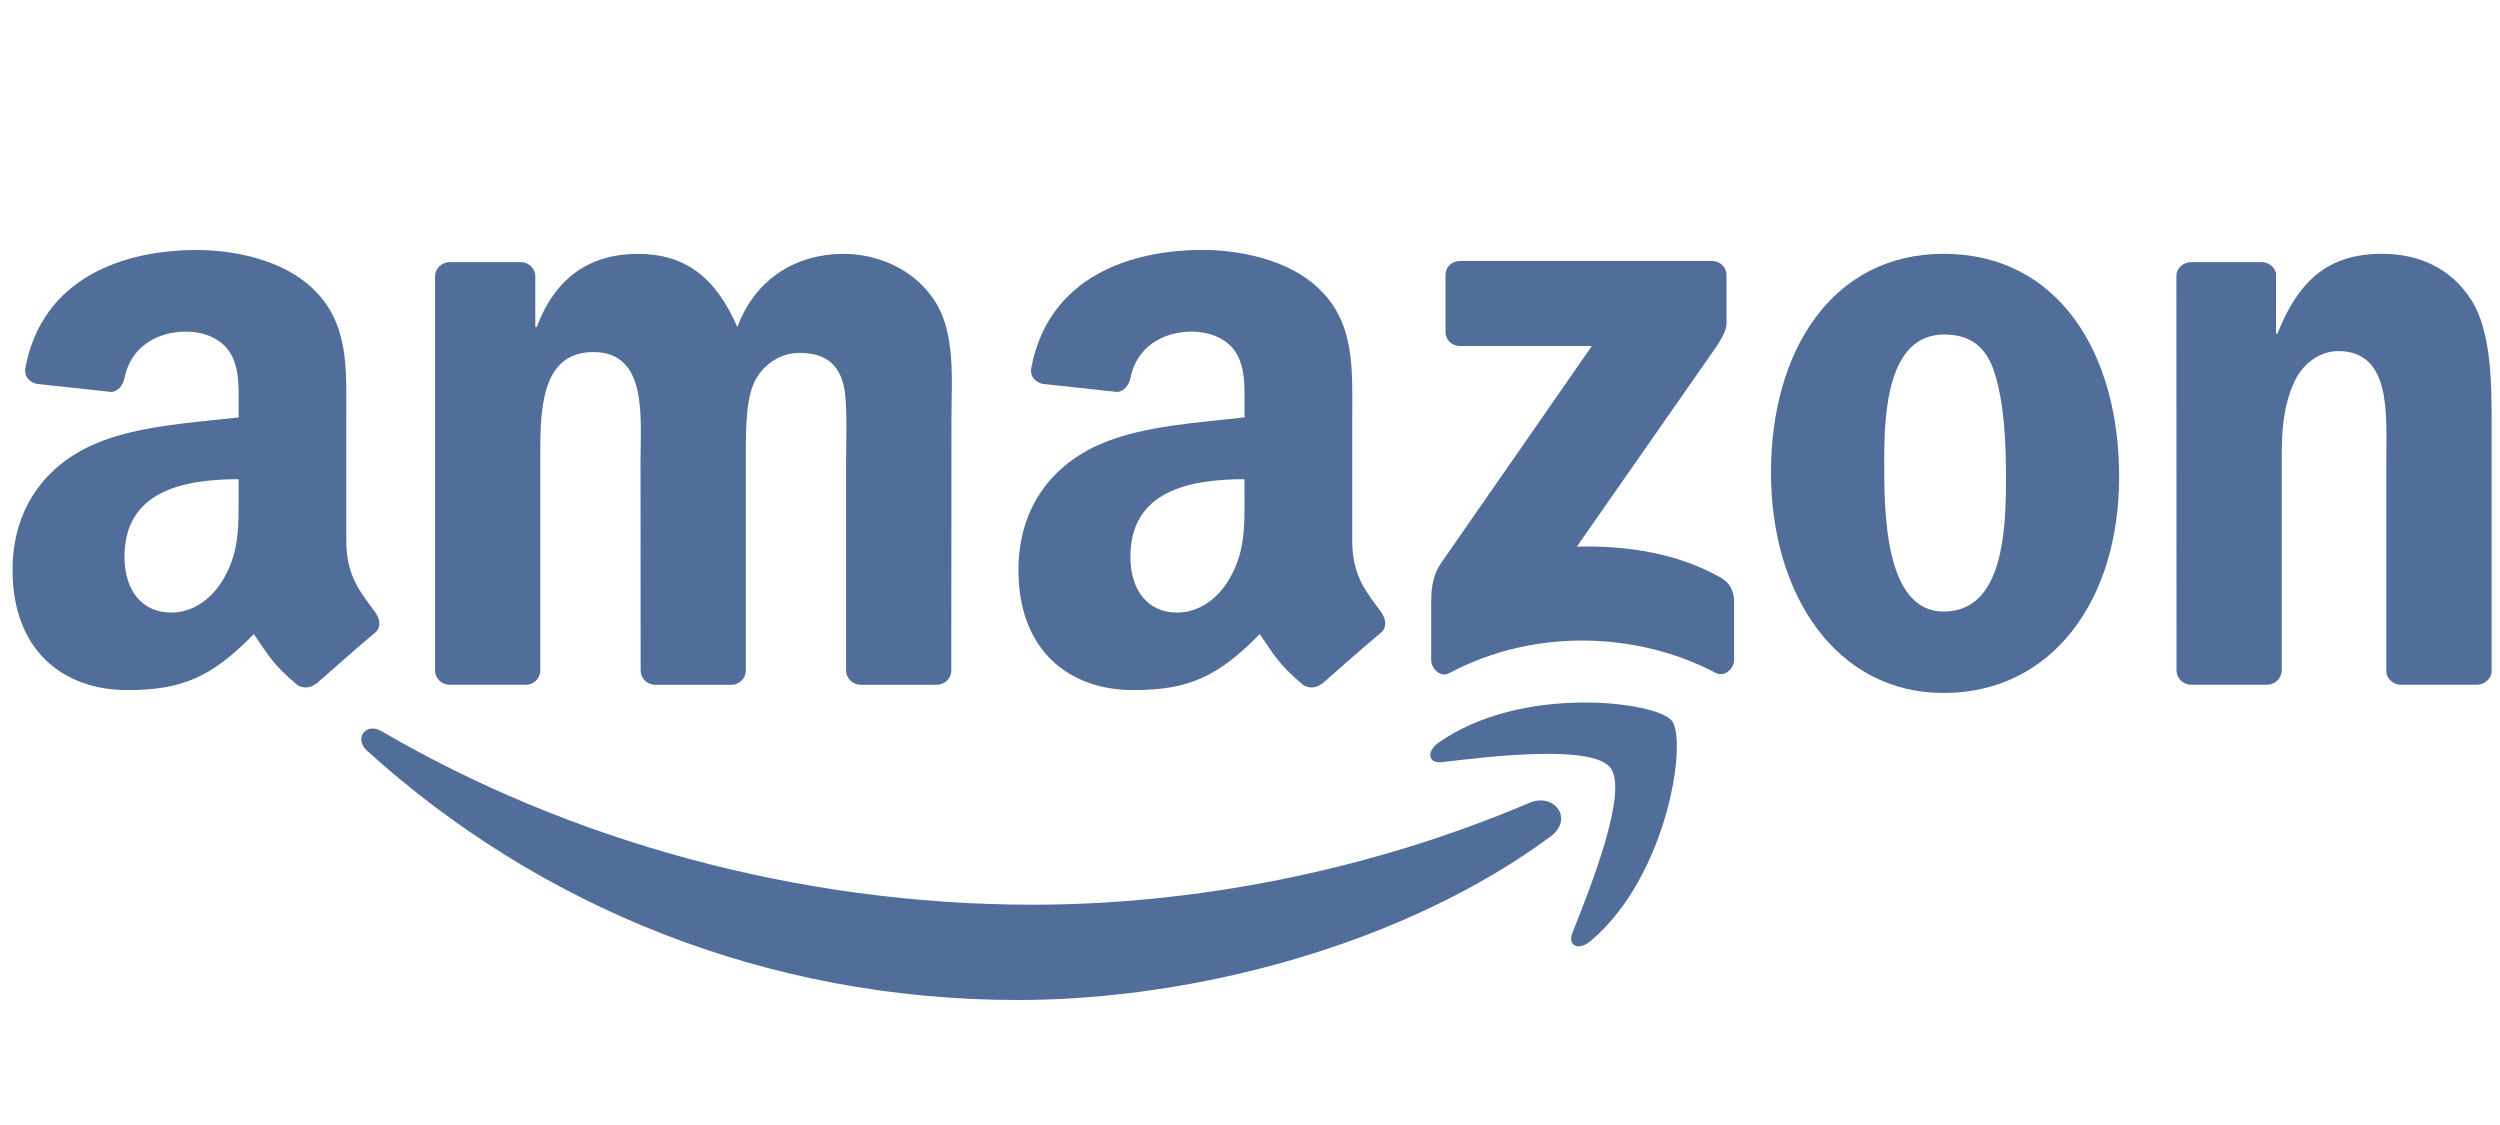
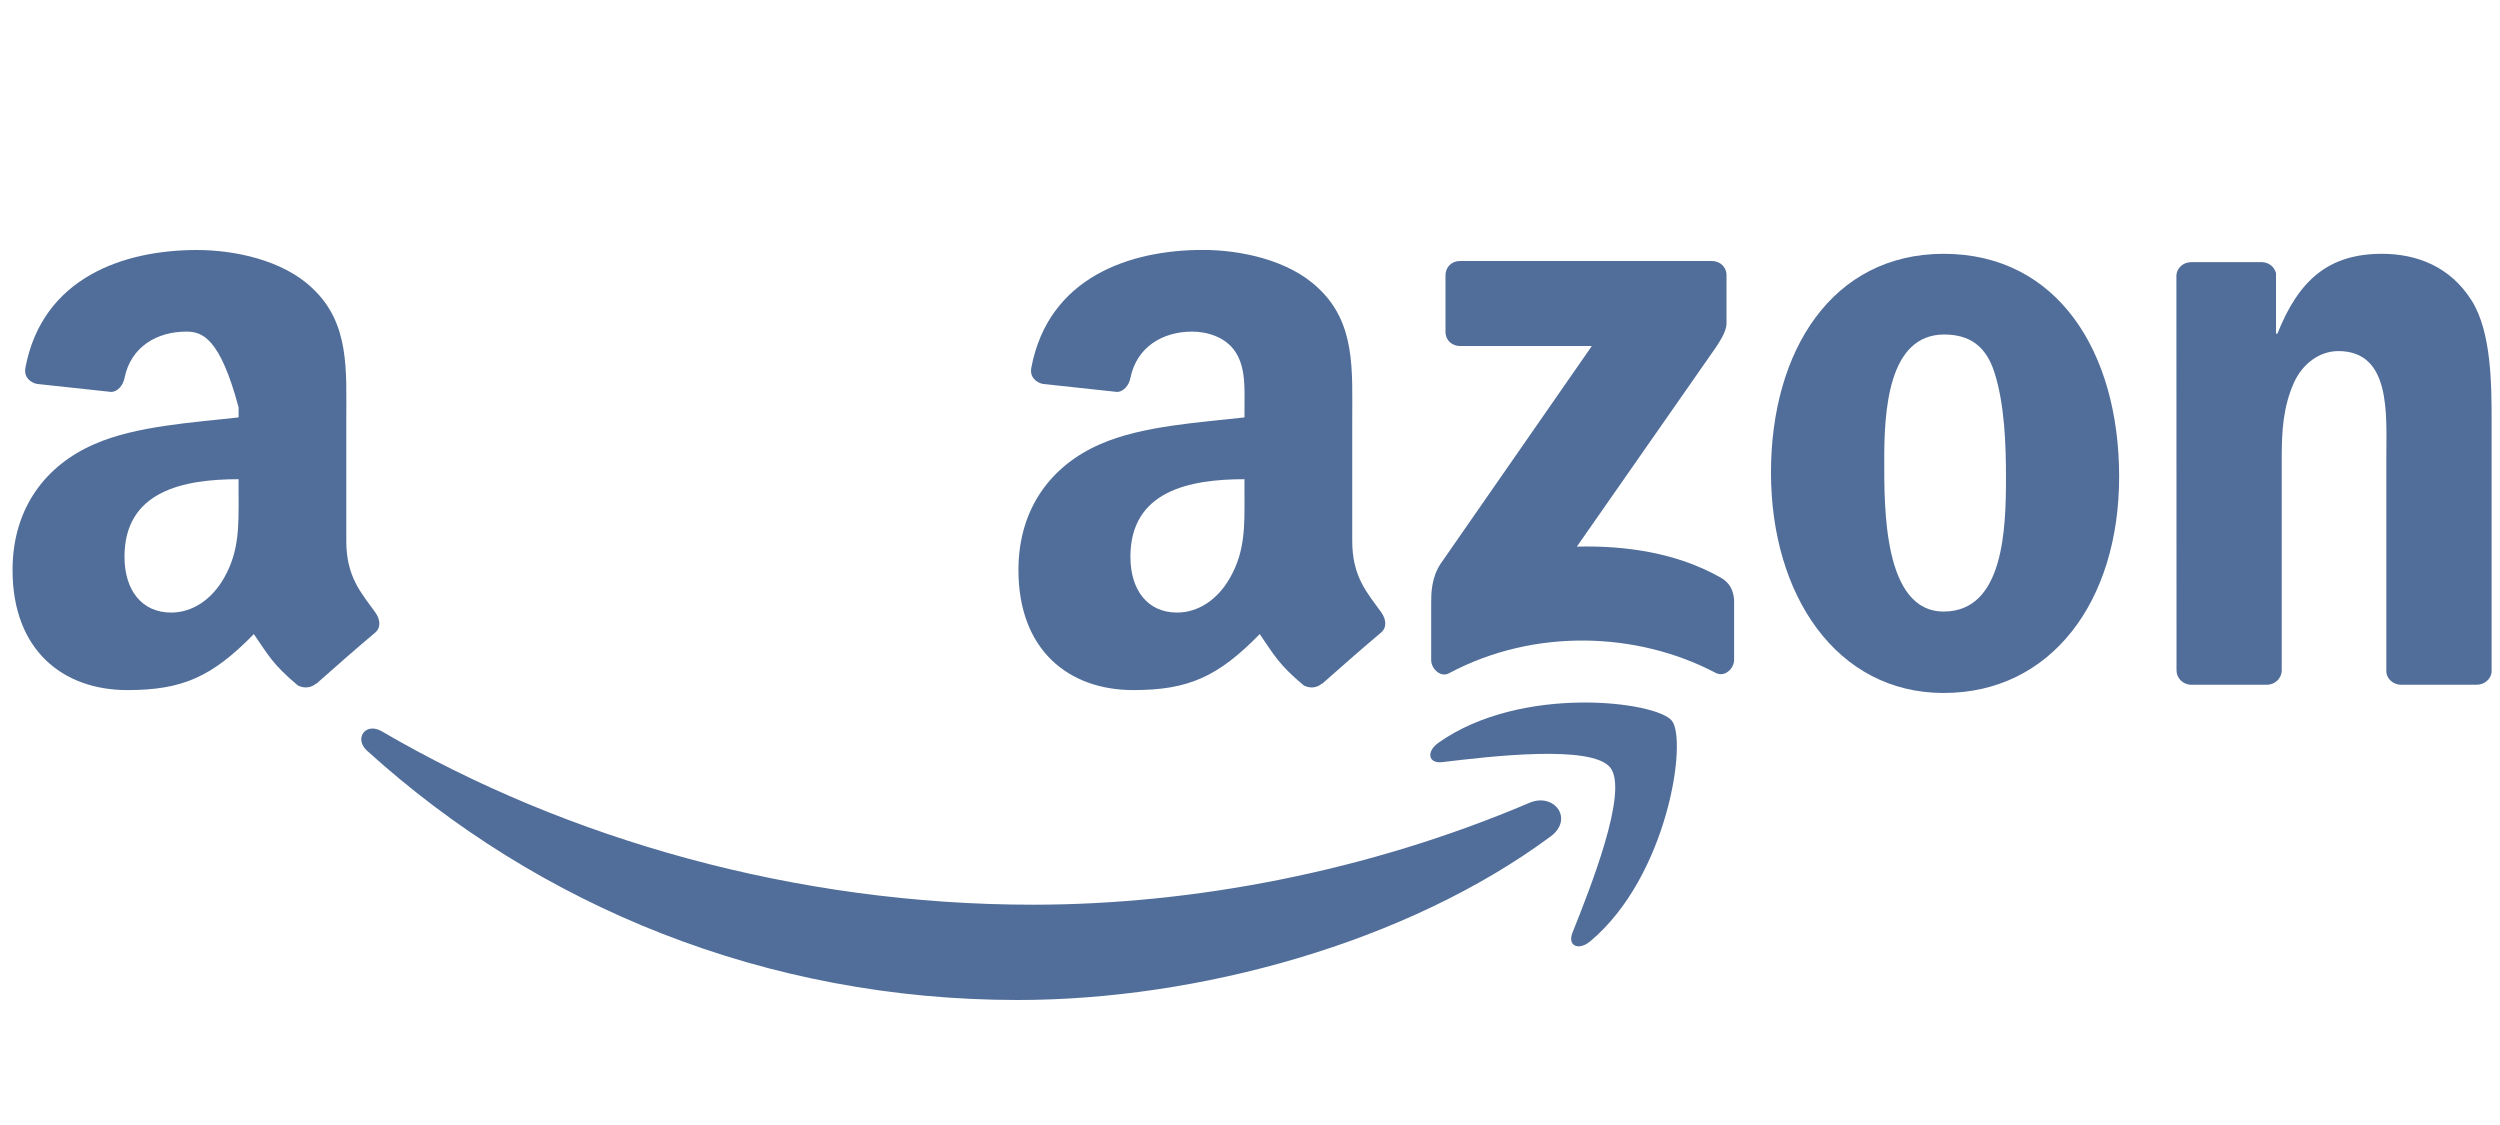
<svg xmlns="http://www.w3.org/2000/svg" width="120" height="54" viewBox="0 0 120 54" fill="none">
  <g clip-path="url(#clip0_424_5462)">
    <path d="M74.425 40.153C67.509 45.271 57.486 48 48.855 48C36.756 48 25.861 43.507 17.62 36.036C16.972 35.449 17.552 34.647 18.329 35.105C27.222 40.3 38.22 43.426 49.581 43.426C57.241 43.426 65.67 41.835 73.419 38.533C74.591 38.033 75.569 39.302 74.425 40.155" fill="#516E9A" />
    <path d="M77.3 36.851C76.418 35.717 71.457 36.316 69.228 36.582C68.551 36.665 68.446 36.072 69.056 35.645C73.008 32.853 79.495 33.66 80.249 34.594C81.006 35.536 80.052 42.062 76.339 45.176C75.77 45.654 75.225 45.4 75.48 44.765C76.314 42.675 78.185 37.99 77.298 36.851" fill="#516E9A" />
    <path d="M69.384 15.931V13.216C69.384 12.805 69.695 12.529 70.068 12.529H82.174C82.563 12.529 82.873 12.811 82.873 13.216V15.54C82.867 15.931 82.541 16.441 81.963 17.246L75.689 26.237C78.021 26.18 80.481 26.529 82.595 27.725C83.071 27.994 83.201 28.391 83.237 28.78V31.676C83.237 32.071 82.802 32.535 82.346 32.295C78.621 30.335 73.674 30.121 69.556 32.314C69.137 32.542 68.697 32.086 68.697 31.69V28.939C68.697 28.496 68.703 27.742 69.141 27.072L76.408 16.609H70.084C69.695 16.609 69.384 16.334 69.384 15.929" fill="#516E9A" />
-     <path d="M25.225 32.868H21.542C21.19 32.842 20.91 32.577 20.884 32.239V13.264C20.884 12.885 21.2 12.583 21.593 12.583H25.027C25.385 12.599 25.669 12.875 25.695 13.218V15.699H25.762C26.659 13.301 28.343 12.185 30.611 12.185C32.879 12.185 34.355 13.303 35.392 15.699C36.283 13.301 38.309 12.185 40.478 12.185C42.021 12.185 43.711 12.823 44.742 14.259C45.908 15.856 45.669 18.175 45.669 20.208L45.663 32.184C45.663 32.563 45.346 32.87 44.953 32.87H41.276C40.909 32.844 40.612 32.547 40.612 32.184V22.128C40.612 21.326 40.685 19.331 40.51 18.571C40.235 17.298 39.411 16.939 38.344 16.939C37.453 16.939 36.52 17.536 36.143 18.494C35.766 19.45 35.801 21.053 35.801 22.13V32.186C35.801 32.565 35.485 32.872 35.092 32.872H31.415C31.041 32.846 30.751 32.549 30.751 32.186L30.745 22.13C30.745 20.013 31.093 16.899 28.477 16.899C25.861 16.899 25.934 19.936 25.934 22.13V32.186C25.934 32.565 25.618 32.872 25.225 32.872" fill="#516E9A" />
    <path d="M93.296 12.183C98.761 12.183 101.719 16.893 101.719 22.883C101.719 28.873 98.451 33.263 93.296 33.263C88.141 33.263 85.007 28.552 85.007 22.681C85.007 16.81 87.965 12.183 93.296 12.183ZM93.328 16.056C90.613 16.056 90.443 19.769 90.443 22.084C90.443 24.399 90.407 29.354 93.298 29.354C96.189 29.354 96.287 25.361 96.287 22.927C96.287 21.326 96.22 19.412 95.738 17.893C95.323 16.572 94.499 16.058 93.329 16.058" fill="#516E9A" />
    <path d="M108.804 32.868H105.137C104.77 32.843 104.473 32.545 104.473 32.182L104.467 13.202C104.499 12.853 104.803 12.583 105.177 12.583H108.591C108.913 12.599 109.176 12.817 109.249 13.113V16.015H109.316C110.347 13.42 111.792 12.183 114.335 12.183C115.986 12.183 117.599 12.78 118.634 14.418C119.598 15.937 119.598 18.49 119.598 20.325V32.269C119.557 32.602 119.25 32.866 118.889 32.866H115.196C114.86 32.84 114.58 32.59 114.544 32.269V21.963C114.544 19.888 114.783 16.852 112.238 16.852C111.341 16.852 110.519 17.455 110.108 18.371C109.591 19.531 109.523 20.686 109.523 21.965V32.184C109.518 32.563 109.197 32.87 108.804 32.87" fill="#516E9A" />
    <path d="M59.734 23.804V23.002C57.071 23.002 54.26 23.574 54.26 26.725C54.26 28.322 55.083 29.403 56.498 29.403C57.533 29.403 58.462 28.764 59.047 27.723C59.772 26.444 59.736 25.242 59.736 23.802M63.451 32.813C63.208 33.031 62.856 33.047 62.582 32.902C61.359 31.882 61.141 31.41 60.468 30.436C58.448 32.505 57.018 33.124 54.396 33.124C51.298 33.124 48.885 31.206 48.885 27.362C48.885 24.361 50.507 22.318 52.811 21.32C54.811 20.436 57.603 20.281 59.736 20.035V19.557C59.736 18.678 59.804 17.639 59.292 16.879C58.841 16.199 57.982 15.917 57.225 15.917C55.822 15.917 54.568 16.639 54.261 18.137C54.2 18.47 53.955 18.797 53.625 18.813L50.051 18.428C49.751 18.361 49.419 18.117 49.502 17.653C50.326 13.305 54.236 11.996 57.737 11.996C59.529 11.996 61.87 12.474 63.285 13.837C65.077 15.517 64.907 17.758 64.907 20.196V25.958C64.907 27.689 65.623 28.449 66.296 29.385C66.535 29.718 66.587 30.119 66.286 30.367C65.535 30.996 64.198 32.166 63.463 32.821L63.453 32.811" fill="#516E9A" />
-     <path d="M11.451 23.804V23.002C8.788 23.002 5.976 23.574 5.976 26.725C5.976 28.322 6.8 29.403 8.215 29.403C9.25 29.403 10.179 28.764 10.764 27.723C11.489 26.444 11.453 25.242 11.453 23.802M15.168 32.813C14.925 33.031 14.573 33.047 14.299 32.902C13.075 31.882 12.858 31.41 12.184 30.436C10.165 32.505 8.735 33.124 6.113 33.124C3.015 33.124 0.602 31.206 0.602 27.362C0.602 24.361 2.224 22.318 4.528 21.32C6.528 20.436 9.319 20.281 11.453 20.035V19.557C11.453 18.678 11.521 17.639 11.009 16.879C10.558 16.199 9.699 15.917 8.942 15.917C7.539 15.917 6.285 16.639 5.978 18.137C5.917 18.47 5.672 18.797 5.342 18.813L1.768 18.428C1.467 18.361 1.136 18.117 1.219 17.653C2.04 13.311 5.951 12 9.452 12C11.244 12 13.585 12.478 15 13.841C16.792 15.521 16.622 17.762 16.622 20.2V25.962C16.622 27.693 17.337 28.453 18.011 29.389C18.25 29.722 18.302 30.123 18.001 30.371C17.25 31 15.913 32.17 15.178 32.825L15.168 32.815" fill="#516E9A" />
+     <path d="M11.451 23.804V23.002C8.788 23.002 5.976 23.574 5.976 26.725C5.976 28.322 6.8 29.403 8.215 29.403C9.25 29.403 10.179 28.764 10.764 27.723C11.489 26.444 11.453 25.242 11.453 23.802M15.168 32.813C14.925 33.031 14.573 33.047 14.299 32.902C13.075 31.882 12.858 31.41 12.184 30.436C10.165 32.505 8.735 33.124 6.113 33.124C3.015 33.124 0.602 31.206 0.602 27.362C0.602 24.361 2.224 22.318 4.528 21.32C6.528 20.436 9.319 20.281 11.453 20.035V19.557C10.558 16.199 9.699 15.917 8.942 15.917C7.539 15.917 6.285 16.639 5.978 18.137C5.917 18.47 5.672 18.797 5.342 18.813L1.768 18.428C1.467 18.361 1.136 18.117 1.219 17.653C2.04 13.311 5.951 12 9.452 12C11.244 12 13.585 12.478 15 13.841C16.792 15.521 16.622 17.762 16.622 20.2V25.962C16.622 27.693 17.337 28.453 18.011 29.389C18.25 29.722 18.302 30.123 18.001 30.371C17.25 31 15.913 32.17 15.178 32.825L15.168 32.815" fill="#516E9A" />
  </g>
  <defs>
    <clipPath id="clip0_424_5462">
      <rect width="119" height="36" fill="white" transform="translate(0.6 12)" />
    </clipPath>
  </defs>
</svg>